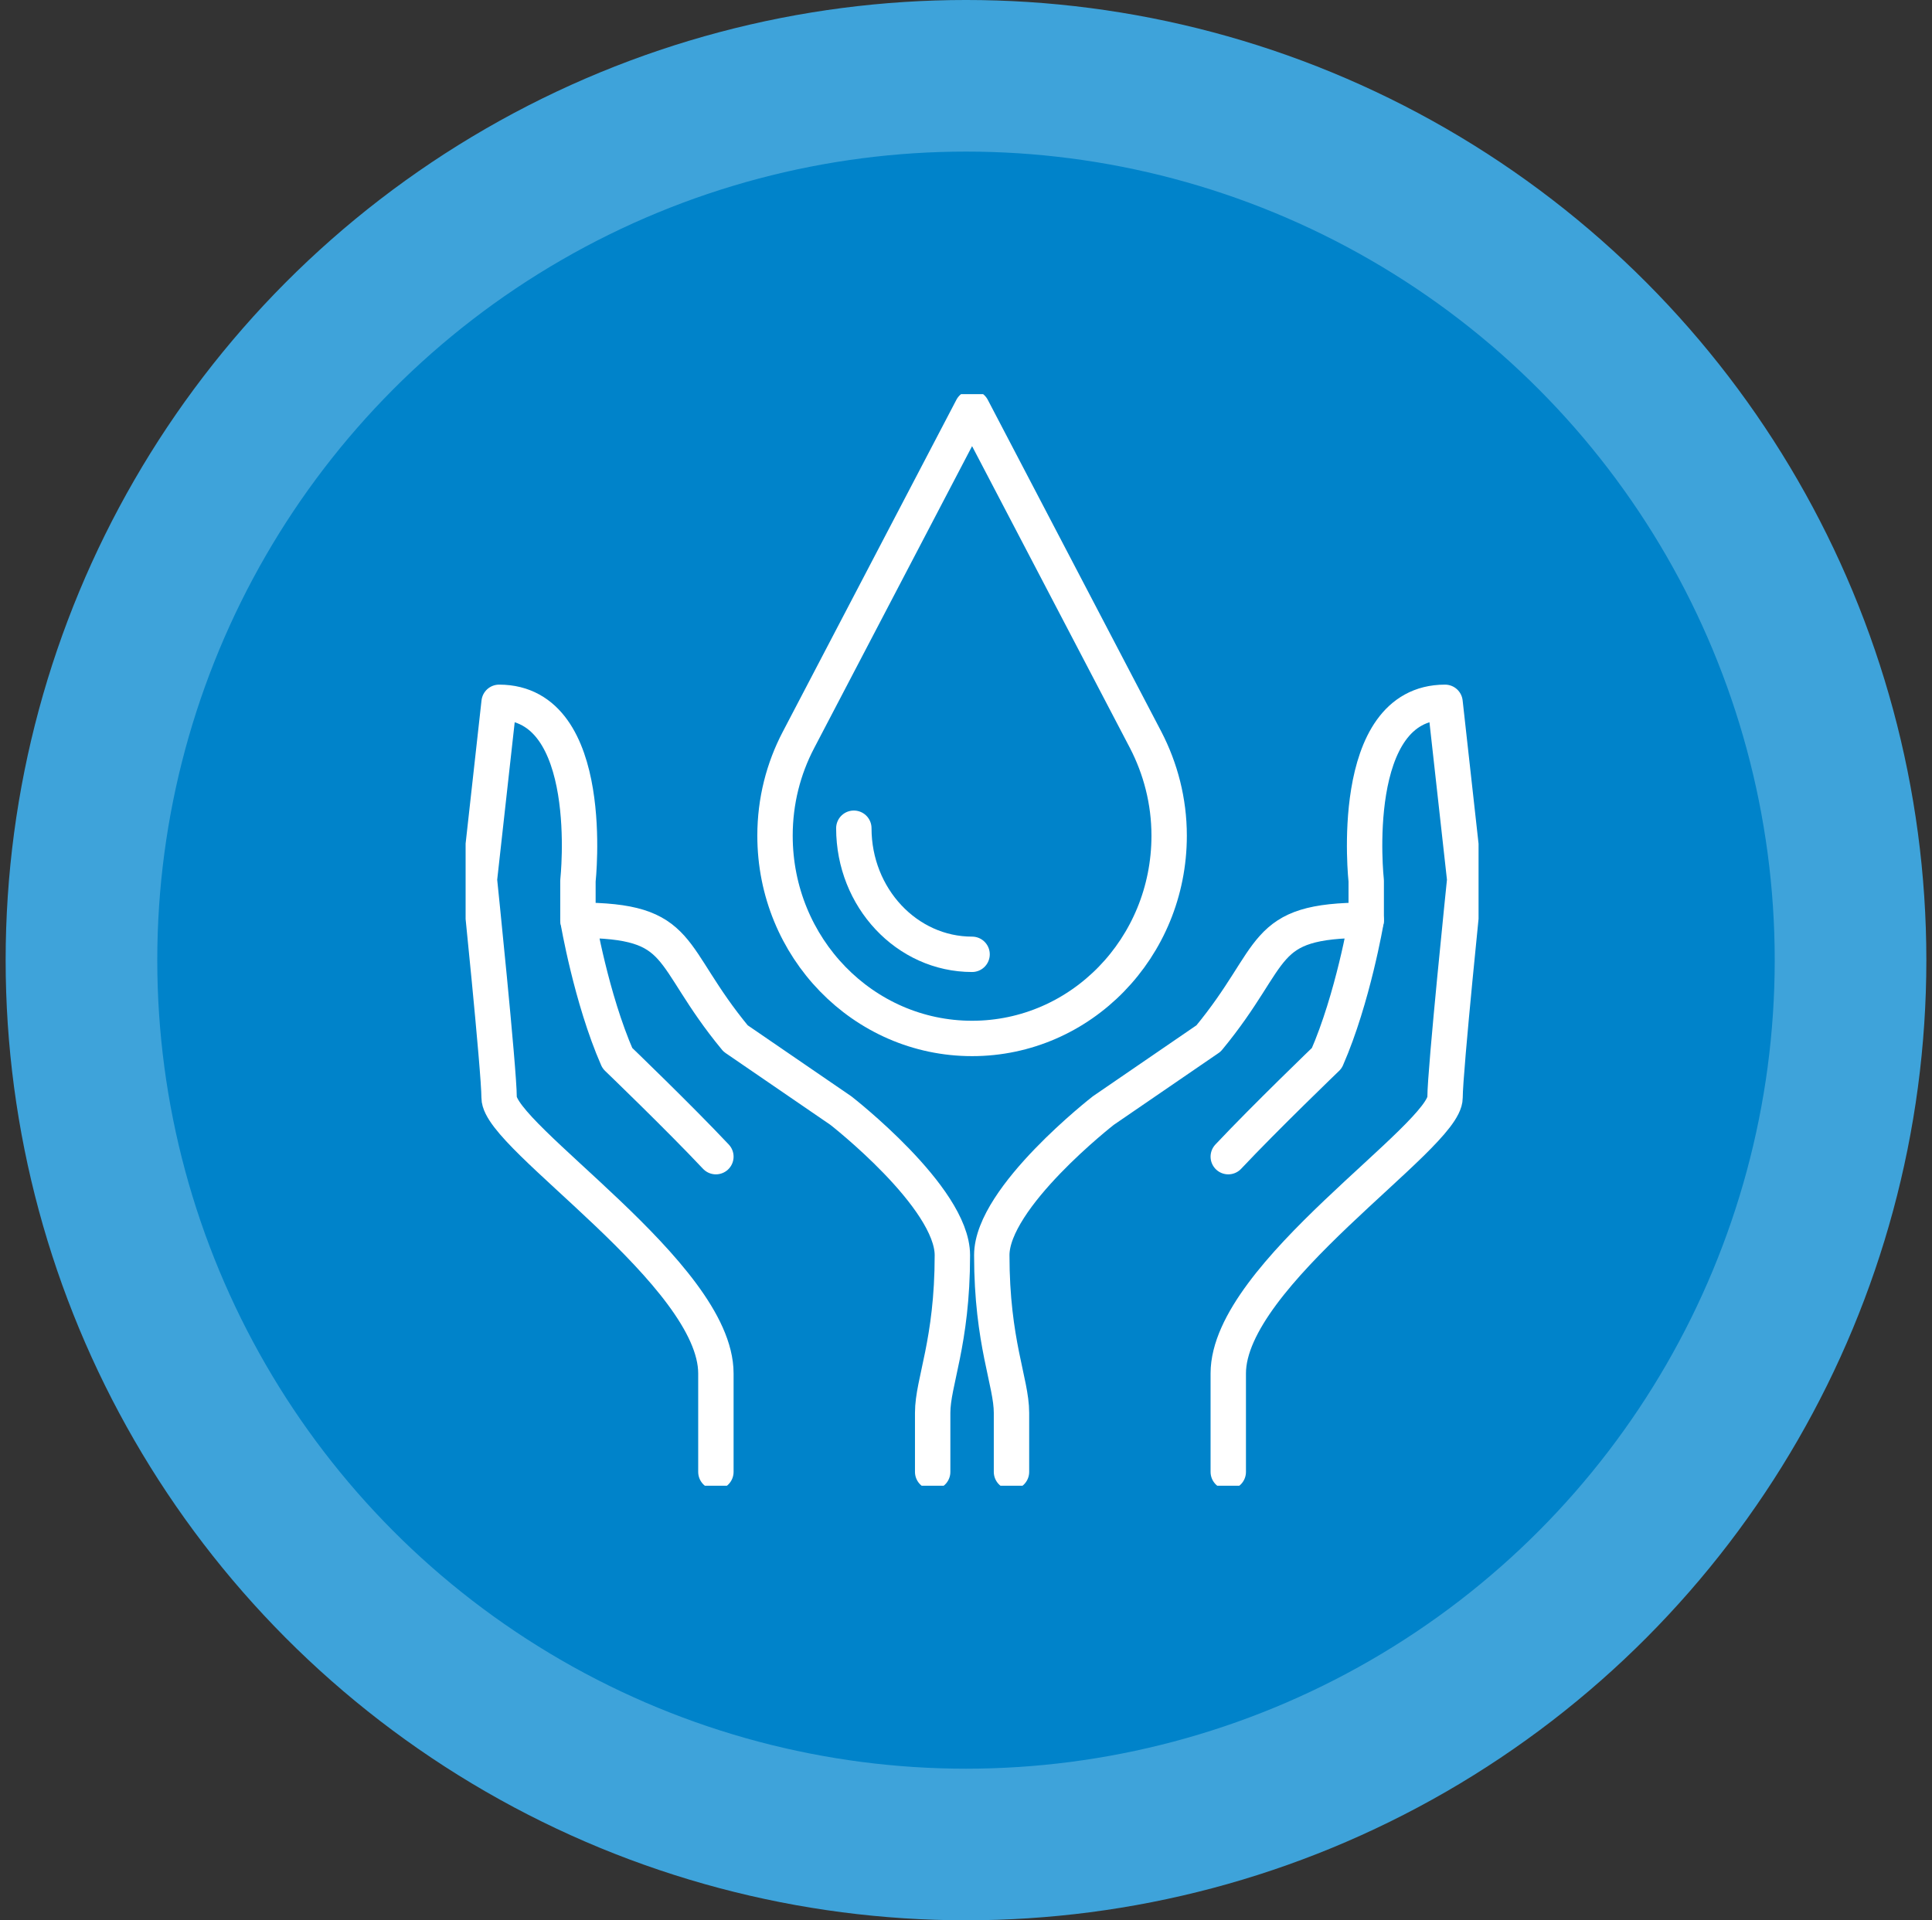
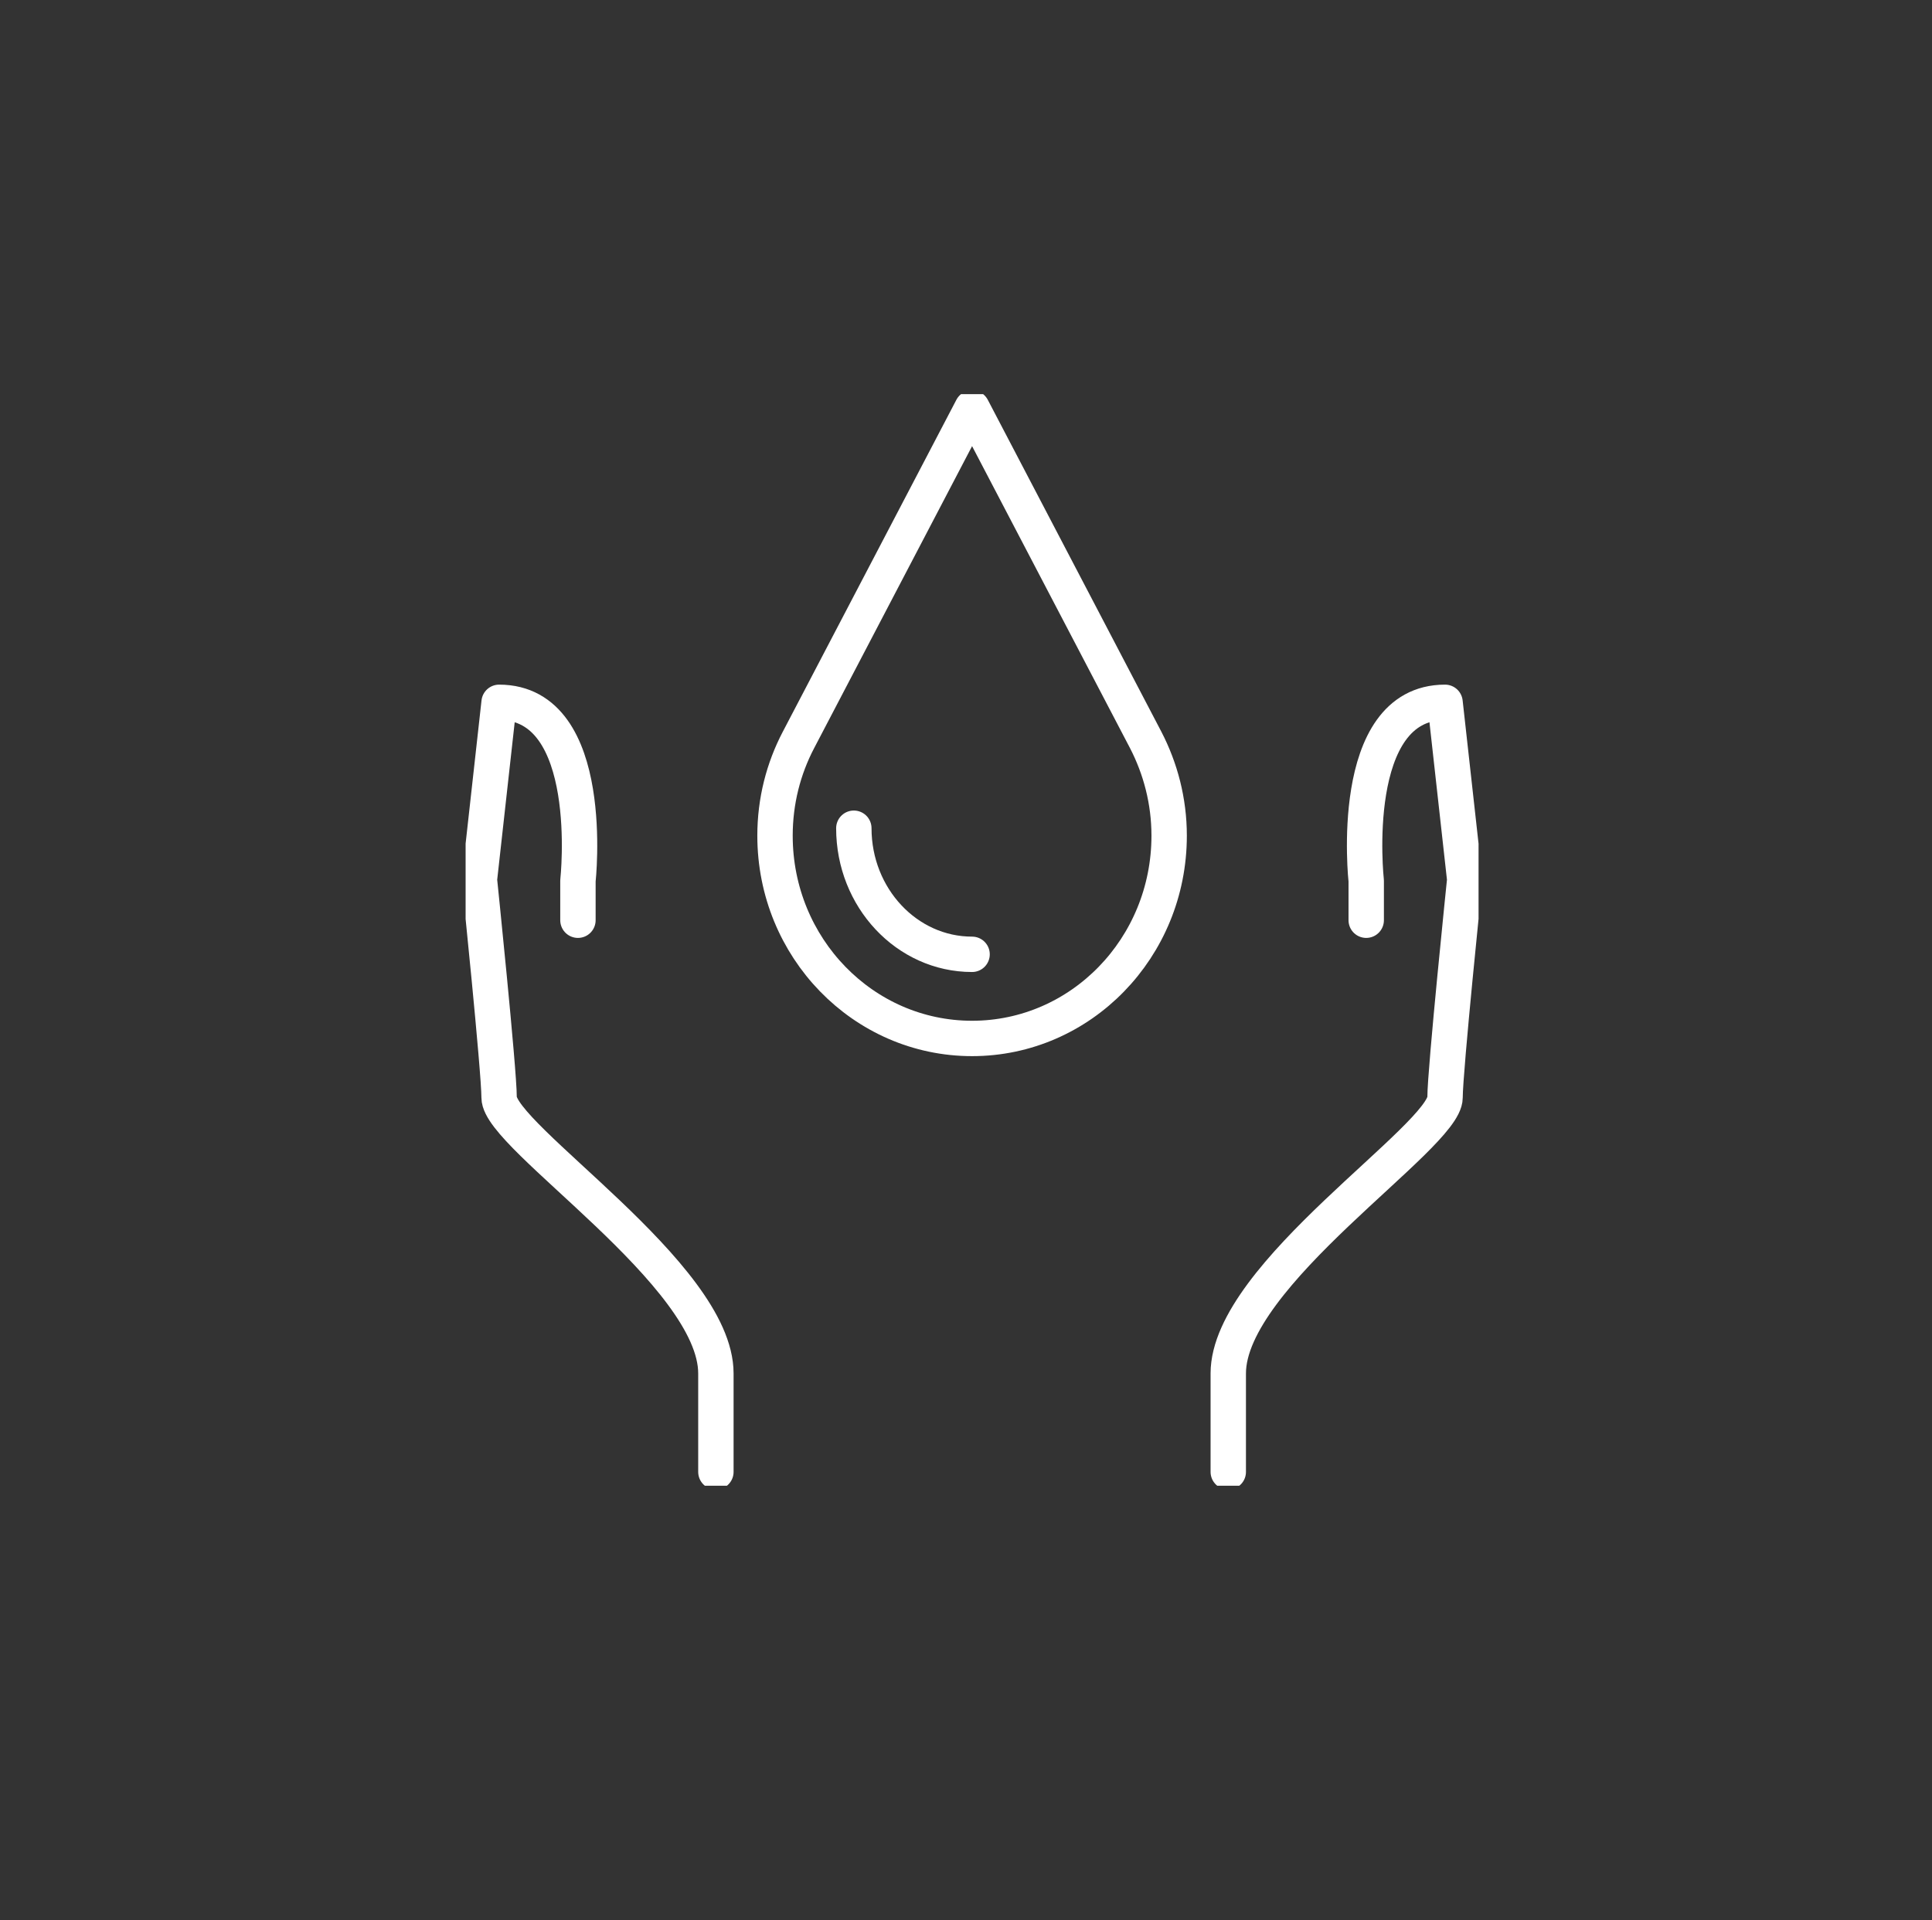
<svg xmlns="http://www.w3.org/2000/svg" width="171" height="170" viewBox="0 0 171 170" fill="none">
  <rect x="0" y="0" width="171" height="170" fill="#333333" stroke="none" />
-   <circle cx="85.5" cy="85" r="78.29" fill="#0083CA" stroke="#3EA3DA" stroke-width="13.421" />
  <g clip-path="url(#clip0_8152_4224)">
-     <path d="M89.526 130.305V125.073C89.526 122.352 87.782 118.863 87.782 111.119C87.782 105.99 97.655 98.316 97.655 98.316L106.969 91.932C113.179 84.414 111.33 81.466 120.923 81.466C120.923 81.466 119.754 88.374 117.435 93.676C117.435 93.676 111.992 98.909 108.713 102.397" stroke="white" stroke-width="3.132" stroke-linecap="round" stroke-linejoin="round" />
-     <path d="M82.55 130.305V125.073C82.55 122.352 84.294 118.863 84.294 111.119C84.294 105.99 74.422 98.316 74.422 98.316L65.107 91.932C58.898 84.414 60.747 81.466 51.153 81.466C51.153 81.466 52.322 88.374 54.642 93.676C54.642 93.676 60.084 98.909 63.363 102.397" stroke="white" stroke-width="3.132" stroke-linecap="round" stroke-linejoin="round" />
    <path d="M108.713 130.305V121.584C108.713 112.81 127.9 100.653 127.9 97.165C127.9 94.757 129.644 77.873 129.644 77.873L127.9 62.175C119.178 62.175 120.923 77.978 120.923 77.978V81.466" stroke="white" stroke-width="3.132" stroke-linecap="round" stroke-linejoin="round" />
    <path d="M51.153 81.466V77.978C51.153 77.978 52.897 62.175 44.176 62.175L42.432 77.873C42.432 77.873 44.176 94.757 44.176 97.165C44.176 100.653 63.363 112.81 63.363 121.584V130.305" stroke="white" stroke-width="3.132" stroke-linecap="round" stroke-linejoin="round" />
    <path d="M103.481 73.983C103.481 83.908 95.666 91.932 86.038 91.932C76.41 91.932 68.596 83.908 68.596 73.983C68.596 70.914 69.346 68.035 70.671 65.506L86.038 36.116L101.405 65.506C102.713 68.035 103.481 70.914 103.481 73.983Z" stroke="white" stroke-width="3.132" stroke-linecap="round" stroke-linejoin="round" />
    <path d="M86.038 84.484C80.264 84.484 75.572 79.478 75.572 73.321" stroke="white" stroke-width="3.132" stroke-linecap="round" stroke-linejoin="round" />
  </g>
  <defs>
    <clipPath id="clip0_8152_4224">
      <rect width="89.655" height="96.632" fill="white" transform="translate(41.211 34.895)" />
    </clipPath>
  </defs>
</svg>